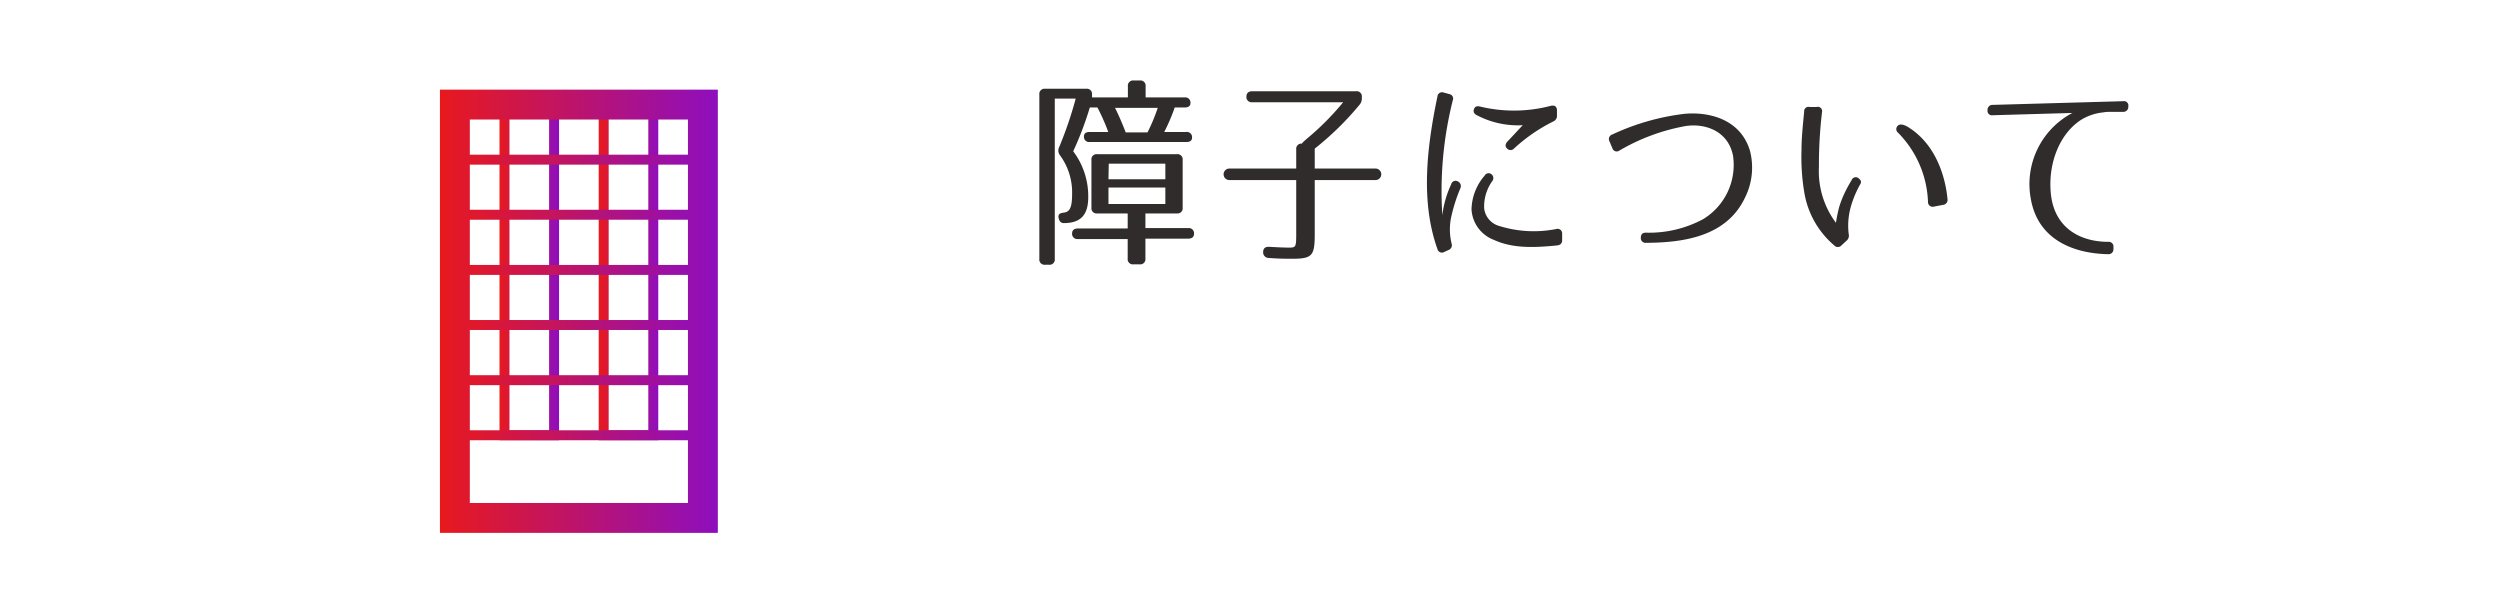
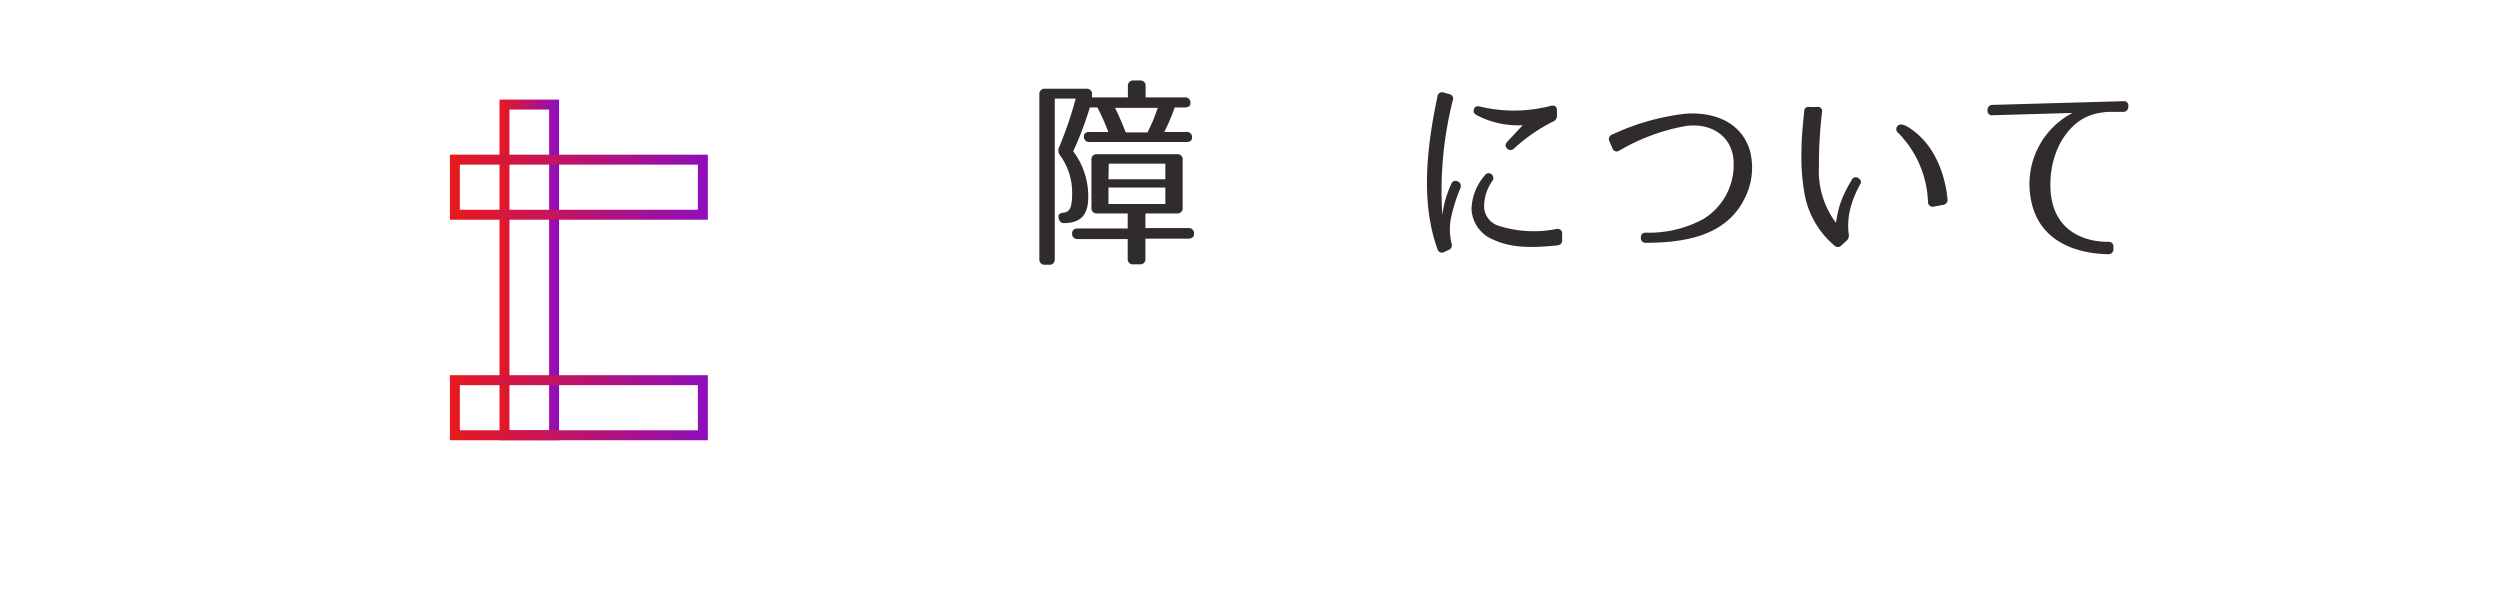
<svg xmlns="http://www.w3.org/2000/svg" xmlns:xlink="http://www.w3.org/1999/xlink" viewBox="0 0 251 60">
  <defs>
    <style>.cls-1{fill:#fff;}.cls-2{fill:#302c2c;}.cls-3,.cls-4,.cls-5,.cls-6,.cls-7,.cls-8{fill:none;stroke-miterlimit:10;}.cls-3{stroke:url(#新規グラデーションスウォッチ_5);}.cls-4{stroke:url(#新規グラデーションスウォッチ_5-2);}.cls-5{stroke:url(#新規グラデーションスウォッチ_5-3);}.cls-6{stroke:url(#新規グラデーションスウォッチ_5-4);}.cls-7{stroke:url(#新規グラデーションスウォッチ_5-5);}.cls-8{stroke-width:3px;stroke:url(#新規グラデーションスウォッチ_5-6);}</style>
    <linearGradient id="新規グラデーションスウォッチ_5" x1="50.15" y1="27.1" x2="56.13" y2="27.1" gradientUnits="userSpaceOnUse">
      <stop offset="0" stop-color="#e8191d" />
      <stop offset="1" stop-color="#8e0ebe" />
    </linearGradient>
    <linearGradient id="新規グラデーションスウォッチ_5-2" x1="60.11" y1="27.1" x2="66.09" y2="27.1" xlink:href="#新規グラデーションスウォッチ_5" />
    <linearGradient id="新規グラデーションスウォッチ_5-3" x1="45.17" y1="18.8" x2="71.07" y2="18.8" xlink:href="#新規グラデーションスウォッチ_5" />
    <linearGradient id="新規グラデーションスウォッチ_5-4" x1="45.17" y1="29.87" x2="71.07" y2="29.87" xlink:href="#新規グラデーションスウォッチ_5" />
    <linearGradient id="新規グラデーションスウォッチ_5-5" x1="45.17" y1="40.93" x2="71.07" y2="40.93" xlink:href="#新規グラデーションスウォッチ_5" />
    <linearGradient id="新規グラデーションスウォッチ_5-6" x1="44.17" y1="31.25" x2="72.07" y2="31.25" xlink:href="#新規グラデーションスウォッチ_5" />
  </defs>
  <title>nav-shouji</title>
  <g id="レイヤー_2" data-name="レイヤー 2">
    <g id="レイヤー_1-2" data-name="レイヤー 1">
      <rect class="cls-1" width="251" height="60" />
      <path class="cls-2" d="M119.68,13.83c0,.29-.21.43-.58.43h-9.69a.52.52,0,0,1-.58-.58c0-.29.21-.43.58-.43h1.86a20.33,20.33,0,0,0-1.09-2.46h-.76a33.62,33.62,0,0,1-1.67,4.4,7.49,7.49,0,0,1,1.51,4.59c0,1.74-.7,2.62-2.46,2.62-.29,0-.45-.19-.52-.54s.17-.5.56-.5h-.25c.76,0,1.05-.37,1.05-1.9a6.3,6.3,0,0,0-1.24-3.9.77.77,0,0,1-.06-.79A38.17,38.17,0,0,0,108,9.9H105.9V26a.52.52,0,0,1-.58.58h-.39a.52.52,0,0,1-.58-.58V9.49a.52.52,0,0,1,.58-.58h4.13a.52.52,0,0,1,.58.58v.29h3.6V8.66a.52.52,0,0,1,.58-.58h.62a.52.52,0,0,1,.58.58V9.78h3.92a.52.52,0,0,1,.58.58c0,.29-.21.43-.58.43h-1a18,18,0,0,1-1.05,2.46h2.19A.52.52,0,0,1,119.68,13.83Zm-9.52,7.6a.52.52,0,0,1-.58-.58V16.06a.52.52,0,0,1,.58-.58h8a.52.52,0,0,1,.58.58v4.79a.52.52,0,0,1-.58.58H115V22.9h4.3a.52.52,0,0,1,.58.58c0,.31-.21.48-.58.48H115v2a.52.52,0,0,1-.58.58h-.62a.52.52,0,0,1-.58-.58V24h-5a.52.52,0,0,1-.58-.58c0-.31.21-.48.58-.48h5V21.43ZM111.29,18H117V16.43h-5.68Zm0,.83v1.65H117V18.83Zm5-8h-4.34c.37.74.72,1.55,1.07,2.46h2.19A17.9,17.9,0,0,0,116.25,10.79Z" />
-       <path class="cls-2" d="M125.14,9.7c0-.35.21-.54.58-.54h10.43a.52.52,0,0,1,.58.58v.08a1,1,0,0,1-.25.72A29.72,29.72,0,0,1,132,14.92v2h6.1a.58.58,0,0,1,0,1.16H132V23.5c0,2.19-.25,2.48-2.29,2.48-.47,0-1.24,0-2.31-.08a.56.56,0,0,1-.58-.6c0-.35.21-.54.6-.52,1,.06,1.67.08,2,.08.68,0,.72-.06.72-1.36V18.08h-6.71a.58.58,0,1,1,0-1.16h6.71V15a.52.52,0,0,1,.58-.58c-.06,0,.27-.31.64-.62a26.89,26.89,0,0,0,3.49-3.53h-9.21A.52.52,0,0,1,125.14,9.7Z" />
      <path class="cls-2" d="M145.86,10.07a37.4,37.4,0,0,0-1.05,11.53,10.22,10.22,0,0,1,.89-3.1.45.45,0,0,1,.66-.29.52.52,0,0,1,.25.72,16.22,16.22,0,0,0-.87,2.69,5.94,5.94,0,0,0,0,2.83.51.51,0,0,1-.33.66l-.41.19a.46.46,0,0,1-.68-.29c-1.69-4.73-1.09-10.12,0-15.33a.46.46,0,0,1,.62-.39l.62.17A.45.45,0,0,1,145.86,10.07Zm10.5,14.57c-2.17.21-4.42.35-6.38-.56A3.47,3.47,0,0,1,147.74,21a5.35,5.35,0,0,1,1.32-3.37.45.45,0,0,1,.68-.14.49.49,0,0,1,.08.7,4.39,4.39,0,0,0-.81,2.73,2.08,2.08,0,0,0,1.49,1.76,11.59,11.59,0,0,0,5.76.31.46.46,0,0,1,.58.48v.64A.48.48,0,0,1,156.36,24.63ZM156,12.17a16.78,16.78,0,0,0-4,2.75.47.47,0,0,1-.68,0c-.21-.19-.21-.43,0-.68.72-.76,1.38-1.49,1.57-1.67a8.87,8.87,0,0,1-4.61-1c-.29-.14-.39-.35-.29-.62s.31-.33.62-.25a14.54,14.54,0,0,0,7.11-.08c.37-.08.58.08.6.43v.52A.61.61,0,0,1,156,12.17Z" />
      <path class="cls-2" d="M161.88,13.5a23.7,23.7,0,0,1,7.23-2.07c2.46-.23,5.64.52,6.59,3.72a6.75,6.75,0,0,1-.5,4.69c-1.86,3.93-6.2,4.52-9.94,4.54a.47.47,0,0,1-.52-.52c0-.33.17-.5.5-.5A11.47,11.47,0,0,0,171,22a6.37,6.37,0,0,0,3-6.34c-.48-2.54-2.85-3.31-4.79-3a20.22,20.22,0,0,0-6.63,2.46.45.45,0,0,1-.7-.25l-.29-.68A.48.48,0,0,1,161.88,13.5Z" />
      <path class="cls-2" d="M182.93,11.27a44.89,44.89,0,0,0-.31,5.5,8.64,8.64,0,0,0,1.71,5.6,14,14,0,0,1,.33-1.61,10.85,10.85,0,0,1,.68-1.67c.17-.33.35-.66.56-1a.44.44,0,0,1,.68-.21c.25.19.33.37.21.58a10.37,10.37,0,0,0-.93,2.17,7,7,0,0,0-.25,2.87.66.66,0,0,1-.21.66l-.52.48a.48.48,0,0,1-.72,0,8.83,8.83,0,0,1-3-5.27,21.29,21.29,0,0,1-.29-4.28c0-1.26.14-2.54.27-3.9a.43.43,0,0,1,.54-.45h.7A.44.44,0,0,1,182.93,11.27Zm10.64,9a10.4,10.4,0,0,0-3-6.94.46.46,0,0,1-.06-.68c.19-.23.62-.21,1.22.21,3.06,2,3.68,5.79,3.8,7.13a.5.5,0,0,1-.46.58l-.89.17A.47.47,0,0,1,193.57,20.29Z" />
      <path class="cls-2" d="M213.68,10.69v0a.49.49,0,0,1-.52.54l-1.34,0a3.88,3.88,0,0,0-.7.06,5.2,5.2,0,0,0-2.11.7c-2.13,1.32-3.37,4.24-3.12,7.29.29,3.64,3,5,5.78,5a.47.47,0,0,1,.52.52V25a.49.49,0,0,1-.54.52c-3.27-.06-7-1.32-7.75-5.52a8.07,8.07,0,0,1,4.17-8.66l-8,.23a.44.44,0,0,1-.52-.5v0a.49.49,0,0,1,.52-.54l13.1-.37A.44.44,0,0,1,213.68,10.69Z" />
      <rect class="cls-3" x="50.65" y="10.5" width="4.98" height="33.2" />
-       <rect class="cls-4" x="60.61" y="10.5" width="4.98" height="33.2" />
      <rect class="cls-5" x="45.67" y="16.03" width="24.9" height="5.53" />
-       <rect class="cls-6" x="45.67" y="27.1" width="24.9" height="5.53" />
      <rect class="cls-7" x="45.67" y="38.17" width="24.9" height="5.53" />
-       <rect class="cls-8" x="45.67" y="10.5" width="24.9" height="41.5" />
    </g>
  </g>
</svg>